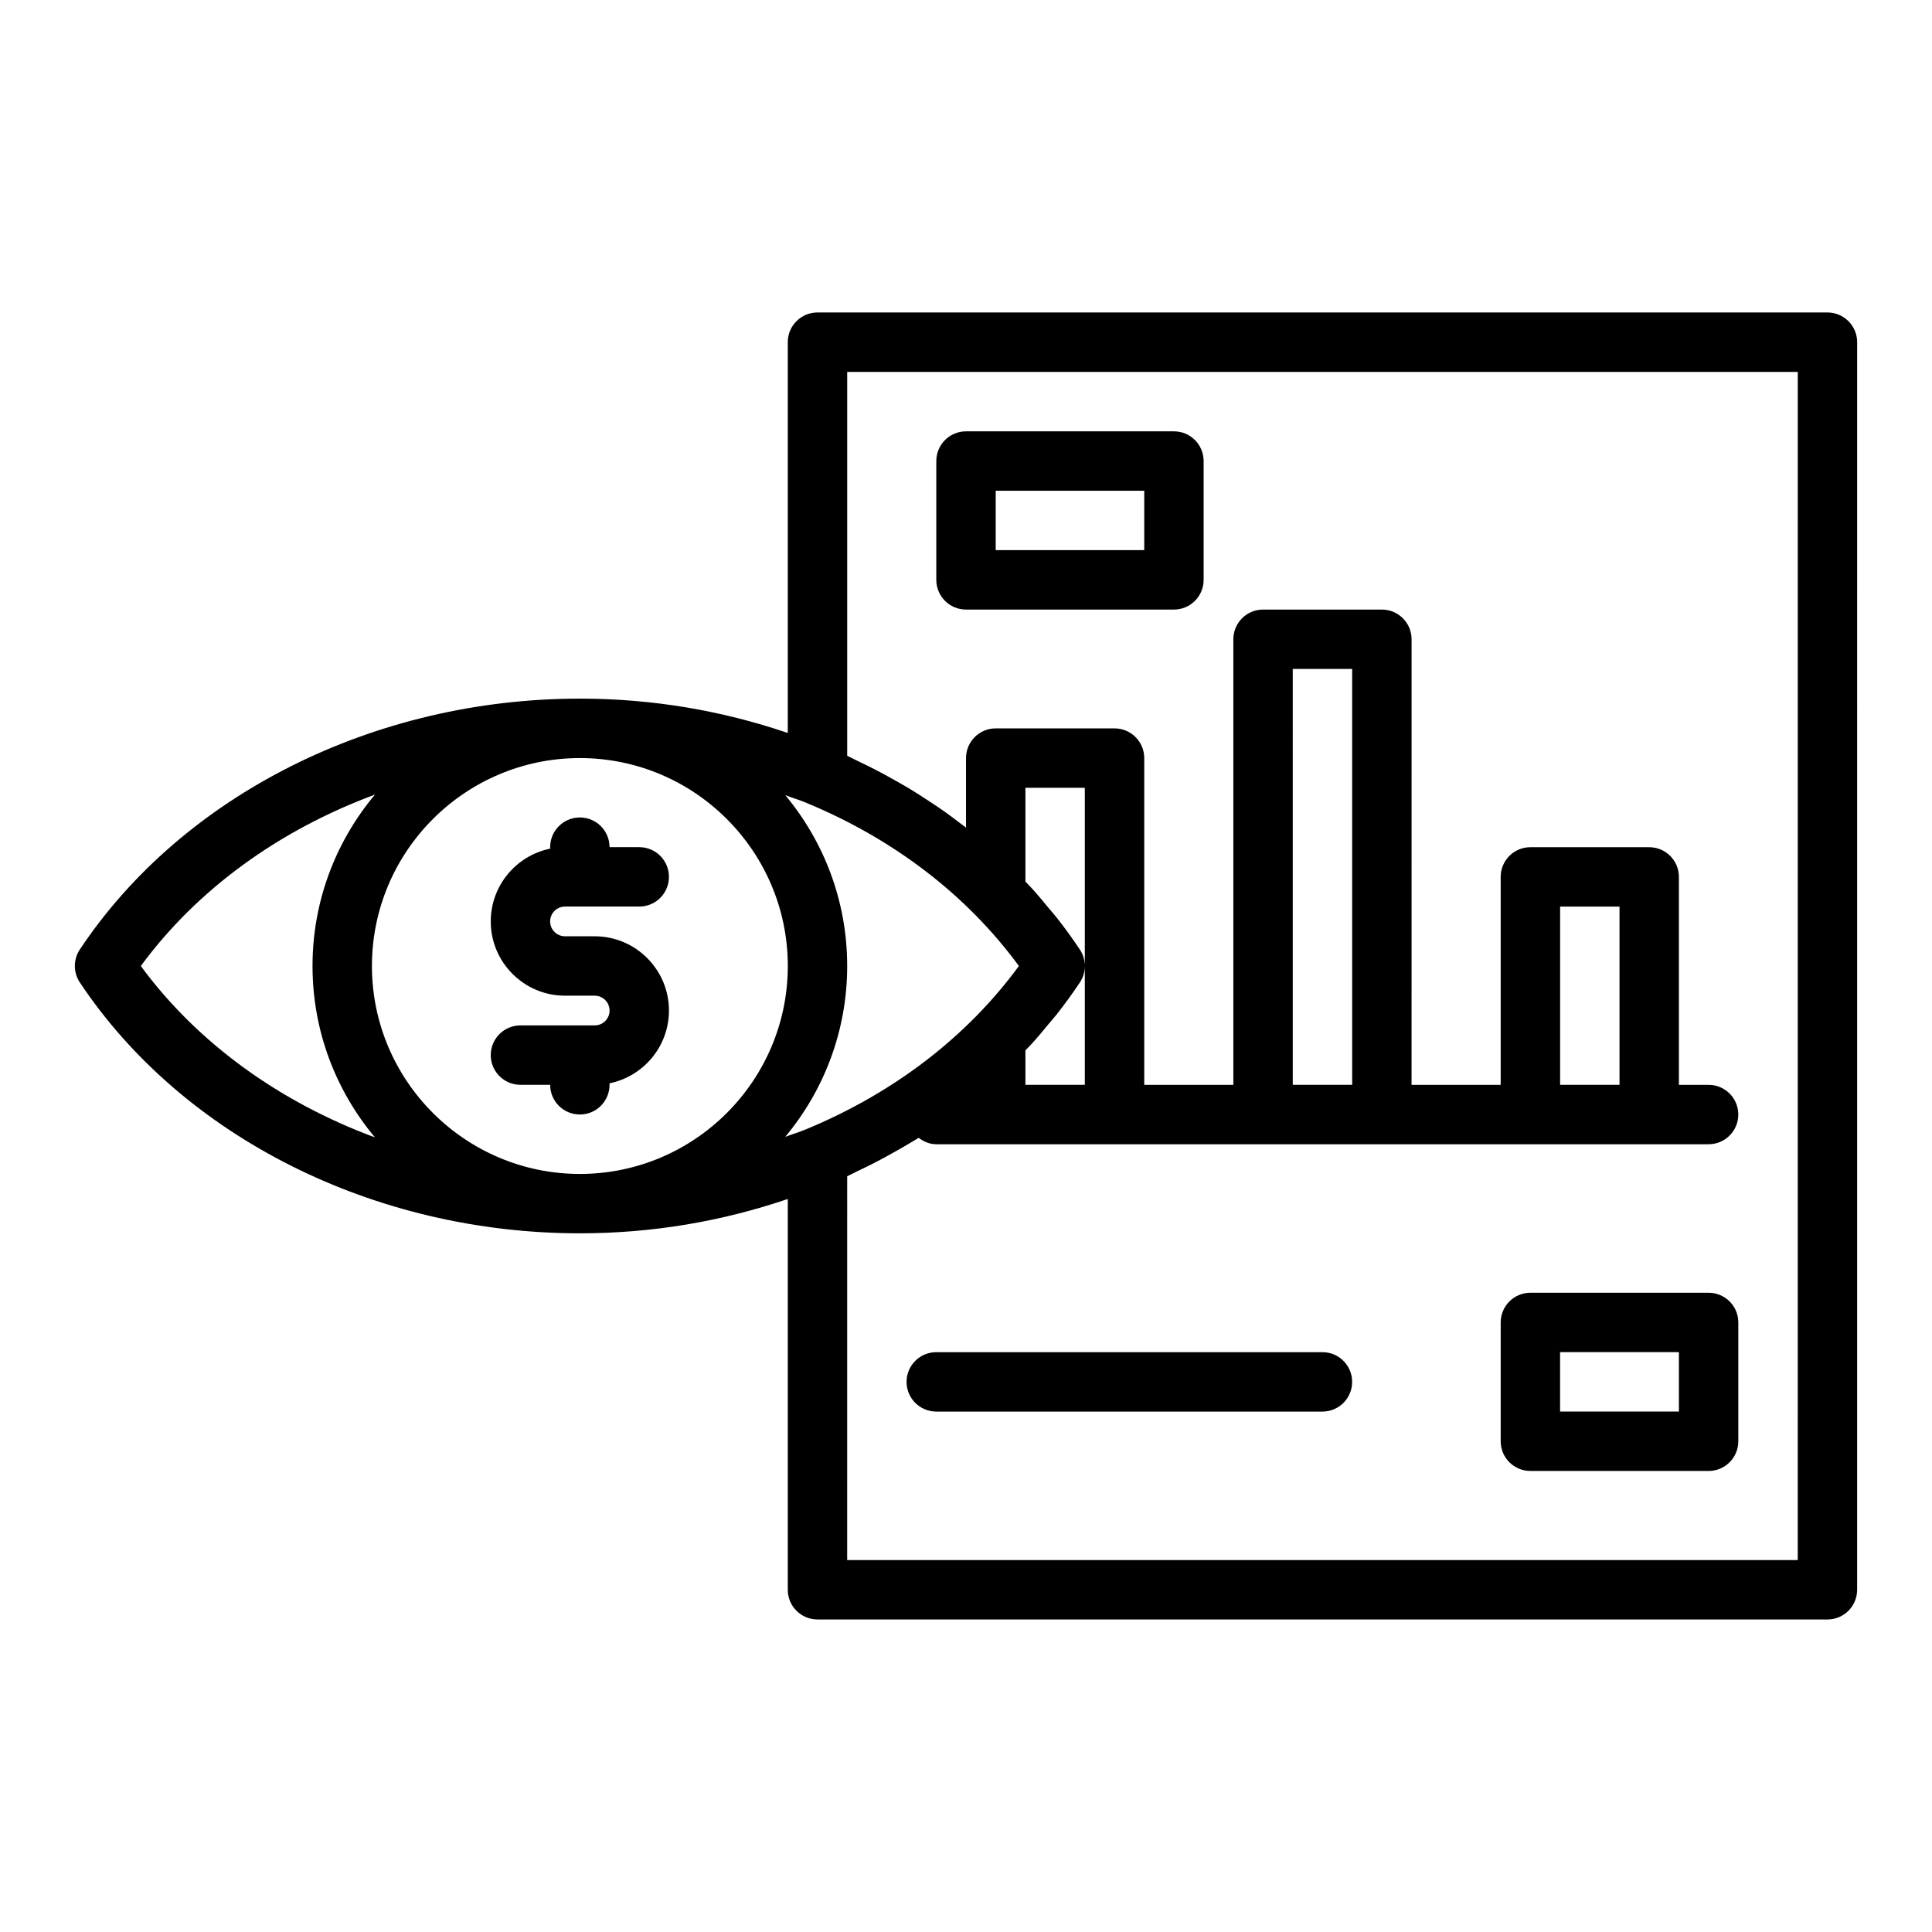
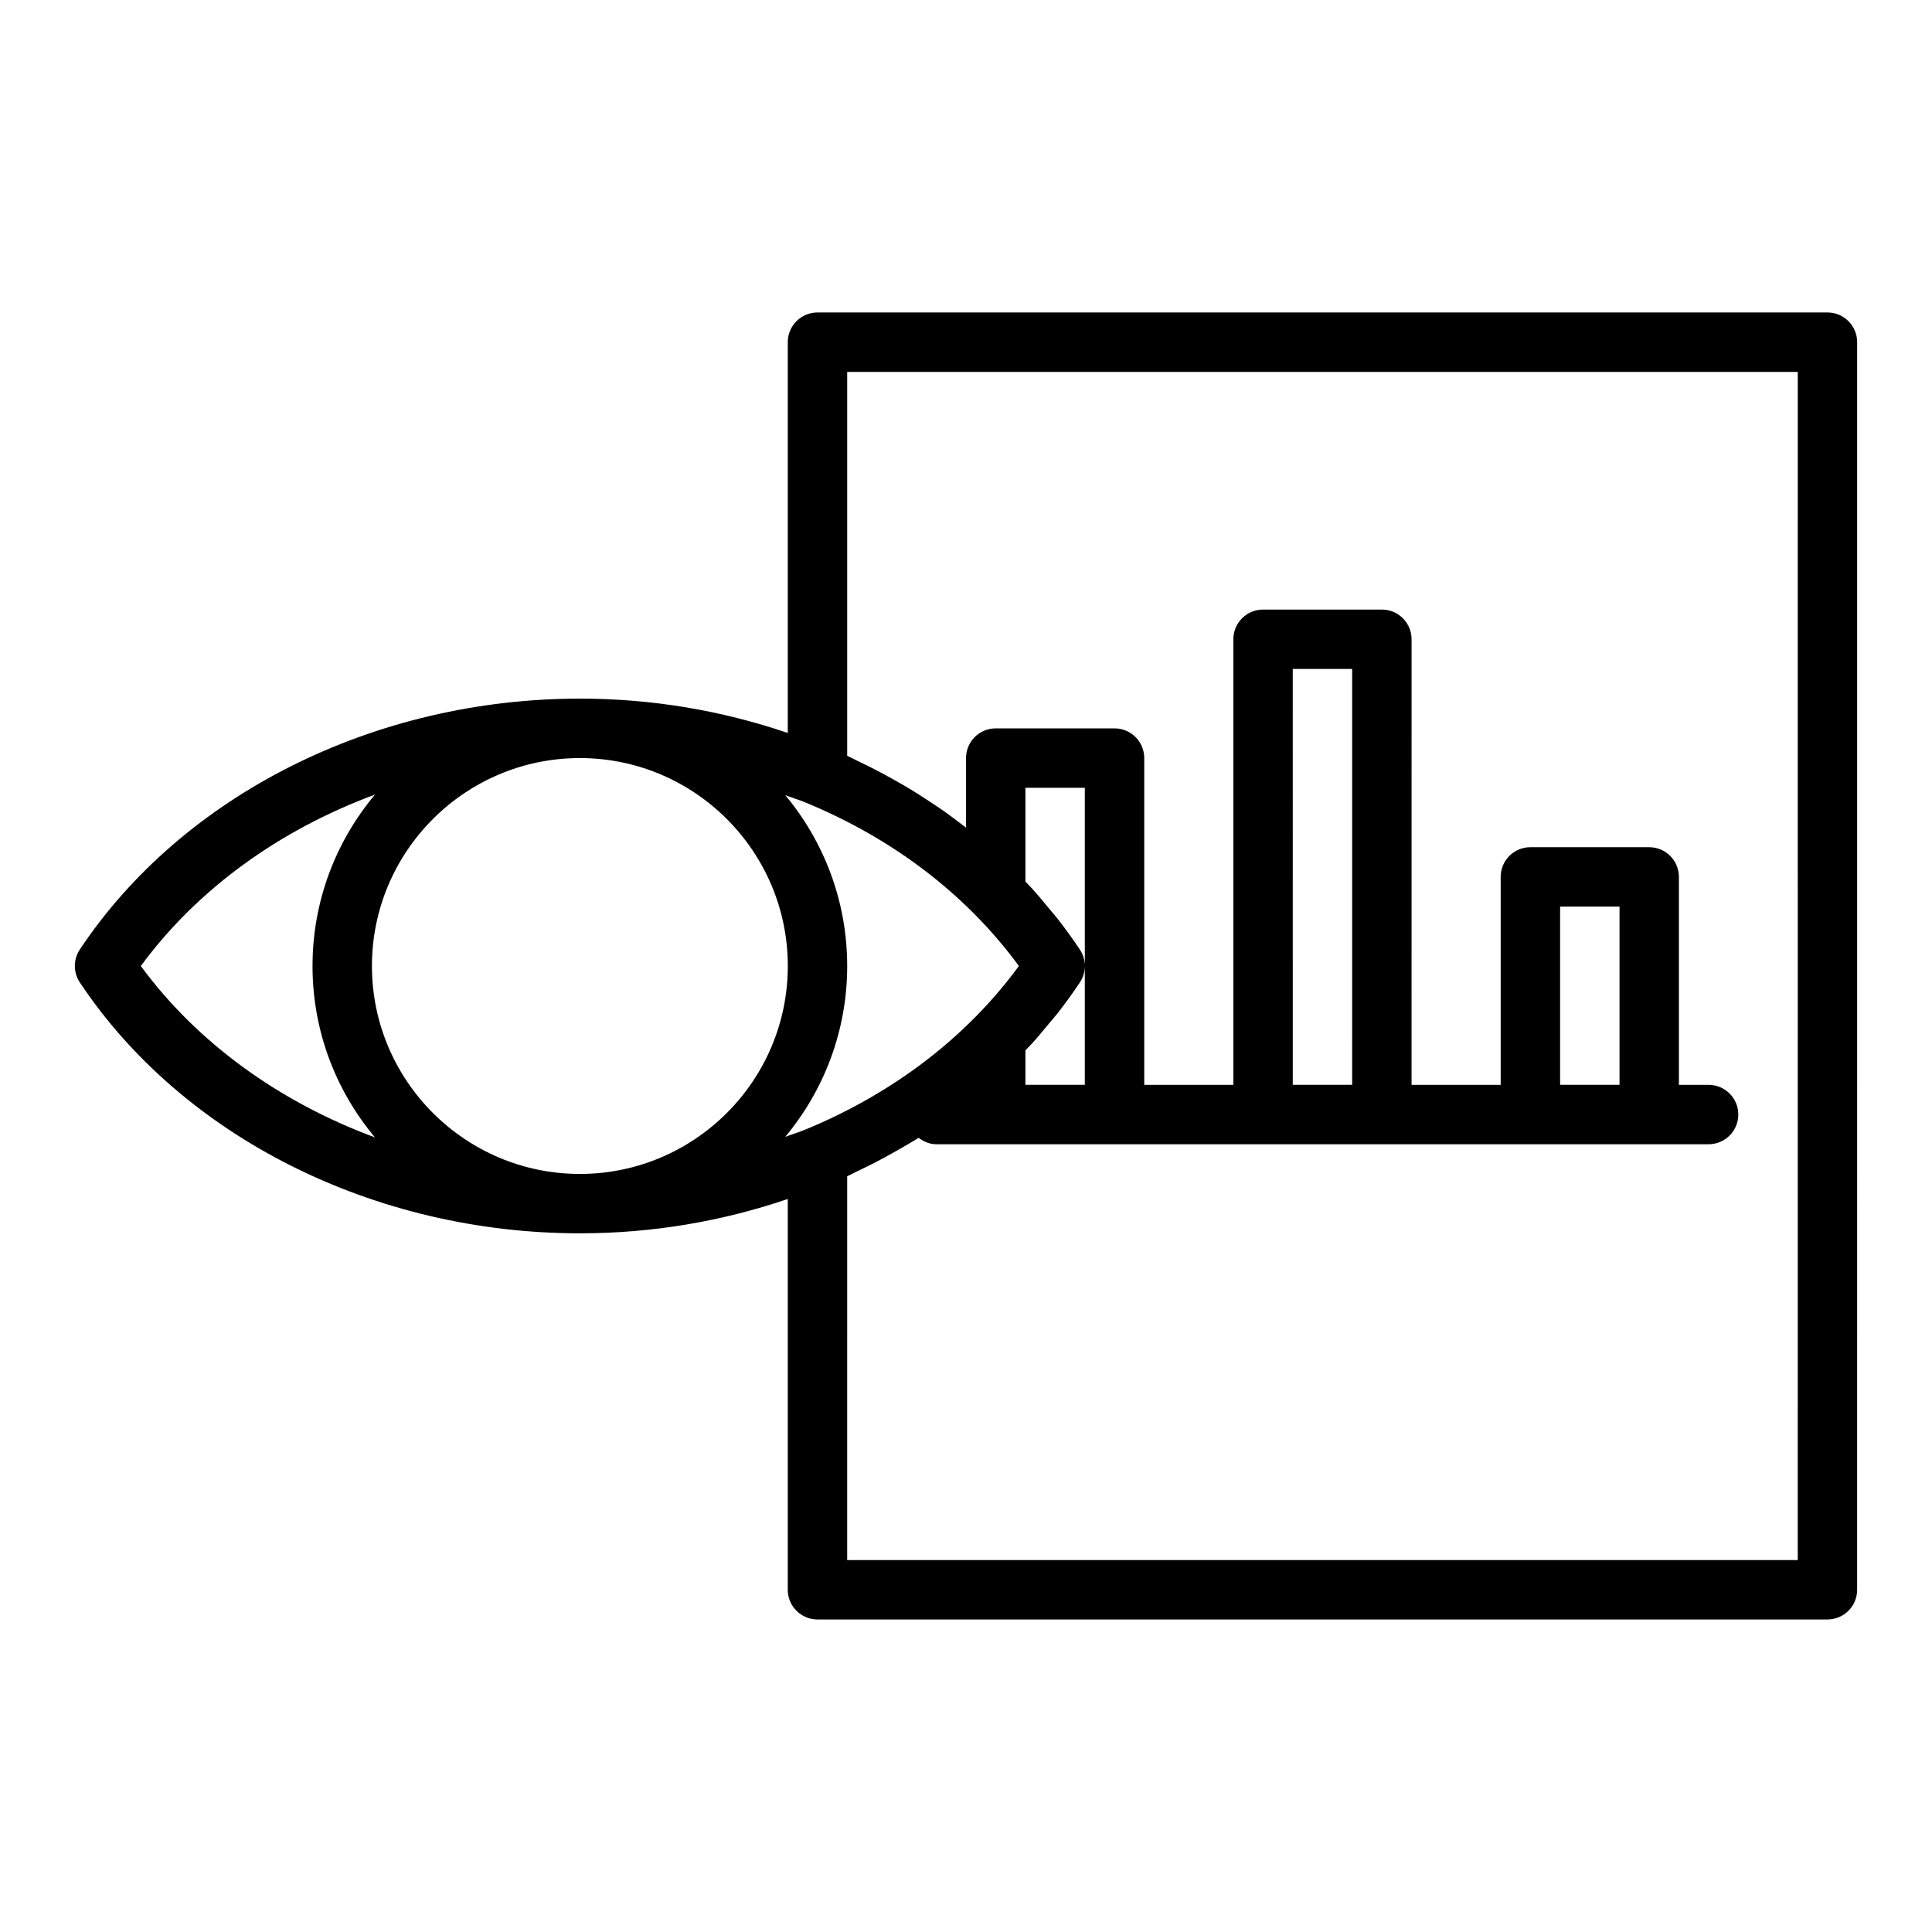
<svg xmlns="http://www.w3.org/2000/svg" fill="#000000" width="800px" height="800px" version="1.1" viewBox="144 144 512 512">
  <g>
    <path d="m628.29 226.81h-267.65c-4.348 0-7.871 3.523-7.871 7.871v103.56c-17.441-5.926-35.887-9.098-55.105-9.098-54.449 0-105.22 25.477-132.51 66.488-1.758 2.641-1.758 6.078 0 8.719 27.289 41.016 78.062 66.492 132.51 66.492 19.23 0 37.68-3.172 55.105-9.098v103.56c0 4.348 3.523 7.871 7.871 7.871h267.65c4.348 0 7.871-3.523 7.871-7.871l0.004-330.62c0-4.348-3.527-7.875-7.875-7.875zm-196.8 204.68h-15.742v-9.125c0.59-0.625 1.203-1.23 1.781-1.863 1.523-1.672 2.949-3.414 4.383-5.152 0.742-0.902 1.535-1.766 2.254-2.688 2.106-2.691 4.113-5.453 6.008-8.297 1.758-2.644 1.758-6.082 0-8.727-1.891-2.844-3.902-5.606-6.008-8.297-0.723-0.922-1.516-1.789-2.262-2.695-1.43-1.734-2.852-3.473-4.371-5.141-0.578-0.637-1.195-1.242-1.785-1.867v-24.871h15.742zm-17.473-31.488c-13.734 18.742-33.125 33.641-56.43 43.285-1.789 0.754-3.66 1.301-5.481 1.984 10.234-12.289 16.41-28.07 16.41-45.27s-6.172-32.977-16.398-45.262c1.832 0.688 3.715 1.238 5.519 2 23.258 9.621 42.648 24.516 56.379 43.262zm-171.45 0c0-30.387 24.719-55.105 55.105-55.105 30.387 0 55.105 24.719 55.105 55.105s-24.719 55.105-55.105 55.105c-30.387-0.004-55.105-24.723-55.105-55.105zm-61.246 0c14.992-20.426 36.82-36.094 62.047-45.422-10.312 12.309-16.547 28.145-16.547 45.422 0 17.273 6.231 33.109 16.543 45.418-25.223-9.328-47.051-24.996-62.043-45.418zm439.1 157.44h-251.91l0.004-101.73c0.98-0.445 1.91-0.953 2.879-1.414 1.473-0.703 2.938-1.414 4.383-2.156 1.777-0.914 3.516-1.867 5.242-2.84 1.402-0.789 2.797-1.578 4.168-2.402 0.758-0.457 1.531-0.895 2.277-1.363 1.312 1 2.879 1.699 4.664 1.699h204.67c4.348 0 7.871-3.523 7.871-7.871s-3.523-7.871-7.871-7.871h-7.871v-55.105c0-4.348-3.523-7.871-7.871-7.871h-31.488c-4.348 0-7.871 3.523-7.871 7.871v55.105h-23.617l0.004-118.08c0-4.348-3.523-7.871-7.871-7.871h-31.488c-4.348 0-7.871 3.523-7.871 7.871v118.08h-23.617v-86.594c0-4.348-3.523-7.871-7.871-7.871h-31.488c-4.348 0-7.871 3.523-7.871 7.871v18.418c-0.418-0.328-0.855-0.629-1.277-0.949-1.512-1.156-3.023-2.312-4.59-3.418-1.332-0.941-2.707-1.832-4.074-2.734-1.586-1.043-3.176-2.078-4.809-3.066-1.422-0.859-2.871-1.68-4.328-2.496-1.672-0.941-3.356-1.863-5.07-2.746-1.484-0.766-2.992-1.496-4.512-2.219-0.953-0.453-1.863-0.957-2.828-1.391v-101.73h251.91zm-118.08-125.95h-15.742l-0.004-110.21h15.742zm70.848 0h-15.742v-47.23h15.742z" />
-     <path d="m293.73 384.25h19.68c4.348 0 7.871-3.523 7.871-7.871 0-4.348-3.523-7.871-7.871-7.871h-7.871c0-4.348-3.523-7.871-7.871-7.871-4.348 0-7.871 3.523-7.871 7.871v0.398c-8.973 1.828-15.742 9.777-15.742 19.281 0 10.852 8.828 19.68 19.68 19.68h7.871c2.172 0 3.938 1.766 3.938 3.938s-1.766 3.938-3.938 3.938h-19.68c-4.348 0-7.871 3.523-7.871 7.871 0 4.348 3.523 7.871 7.871 7.871h7.871c0 4.348 3.523 7.871 7.871 7.871 4.348 0 7.871-3.523 7.871-7.871v-0.398c8.973-1.828 15.742-9.777 15.742-19.281 0-10.852-8.828-19.68-19.68-19.68h-7.871c-2.172 0-3.938-1.766-3.938-3.938s1.766-3.938 3.938-3.938z" />
-     <path d="m400 305.54h55.105c4.348 0 7.871-3.523 7.871-7.871v-31.488c0-4.348-3.523-7.871-7.871-7.871h-55.105c-4.348 0-7.871 3.523-7.871 7.871v31.488c0 4.344 3.527 7.871 7.871 7.871zm7.875-31.488h39.359v15.742h-39.359z" />
-     <path d="m596.8 486.59h-47.23c-4.348 0-7.871 3.523-7.871 7.871v31.488c0 4.348 3.523 7.871 7.871 7.871h47.23c4.348 0 7.871-3.523 7.871-7.871v-31.488c0.004-4.344-3.523-7.871-7.871-7.871zm-7.871 31.488h-31.488v-15.742h31.488z" />
-     <path d="m494.46 502.34h-102.34c-4.348 0-7.871 3.523-7.871 7.871 0 4.348 3.523 7.871 7.871 7.871h102.34c4.348 0 7.871-3.523 7.871-7.871 0.004-4.348-3.523-7.871-7.871-7.871z" />
  </g>
</svg>